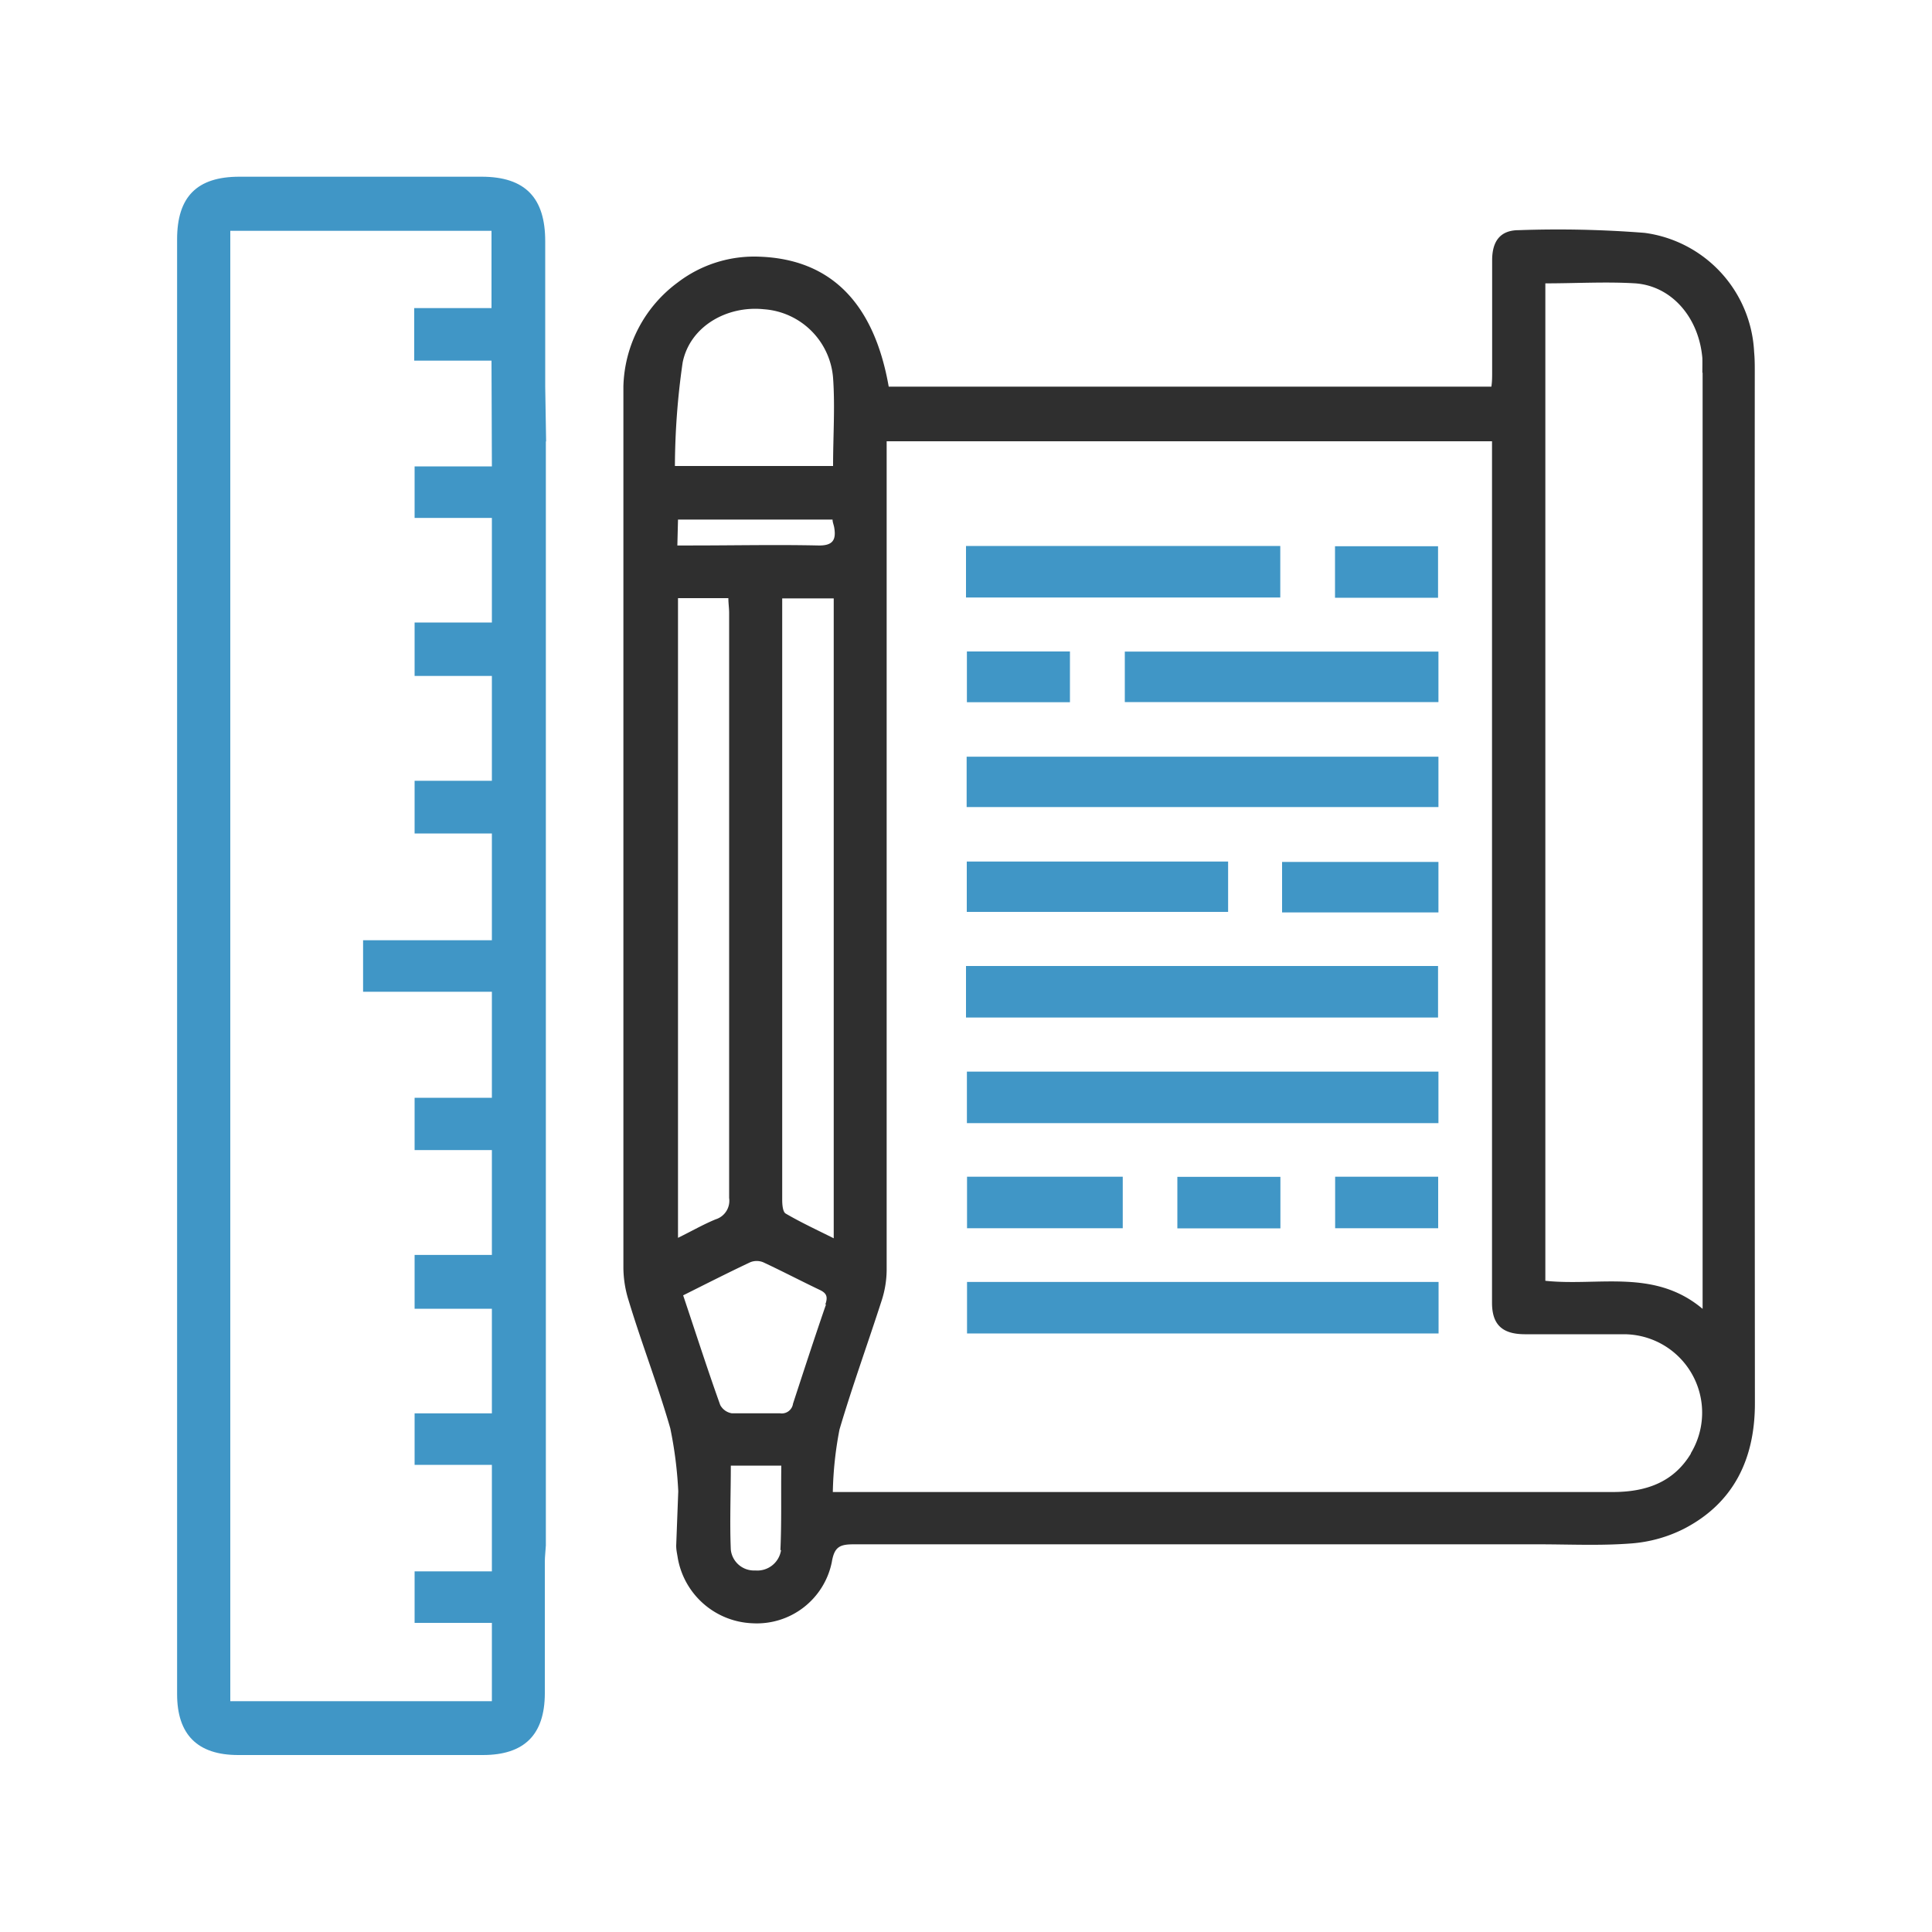
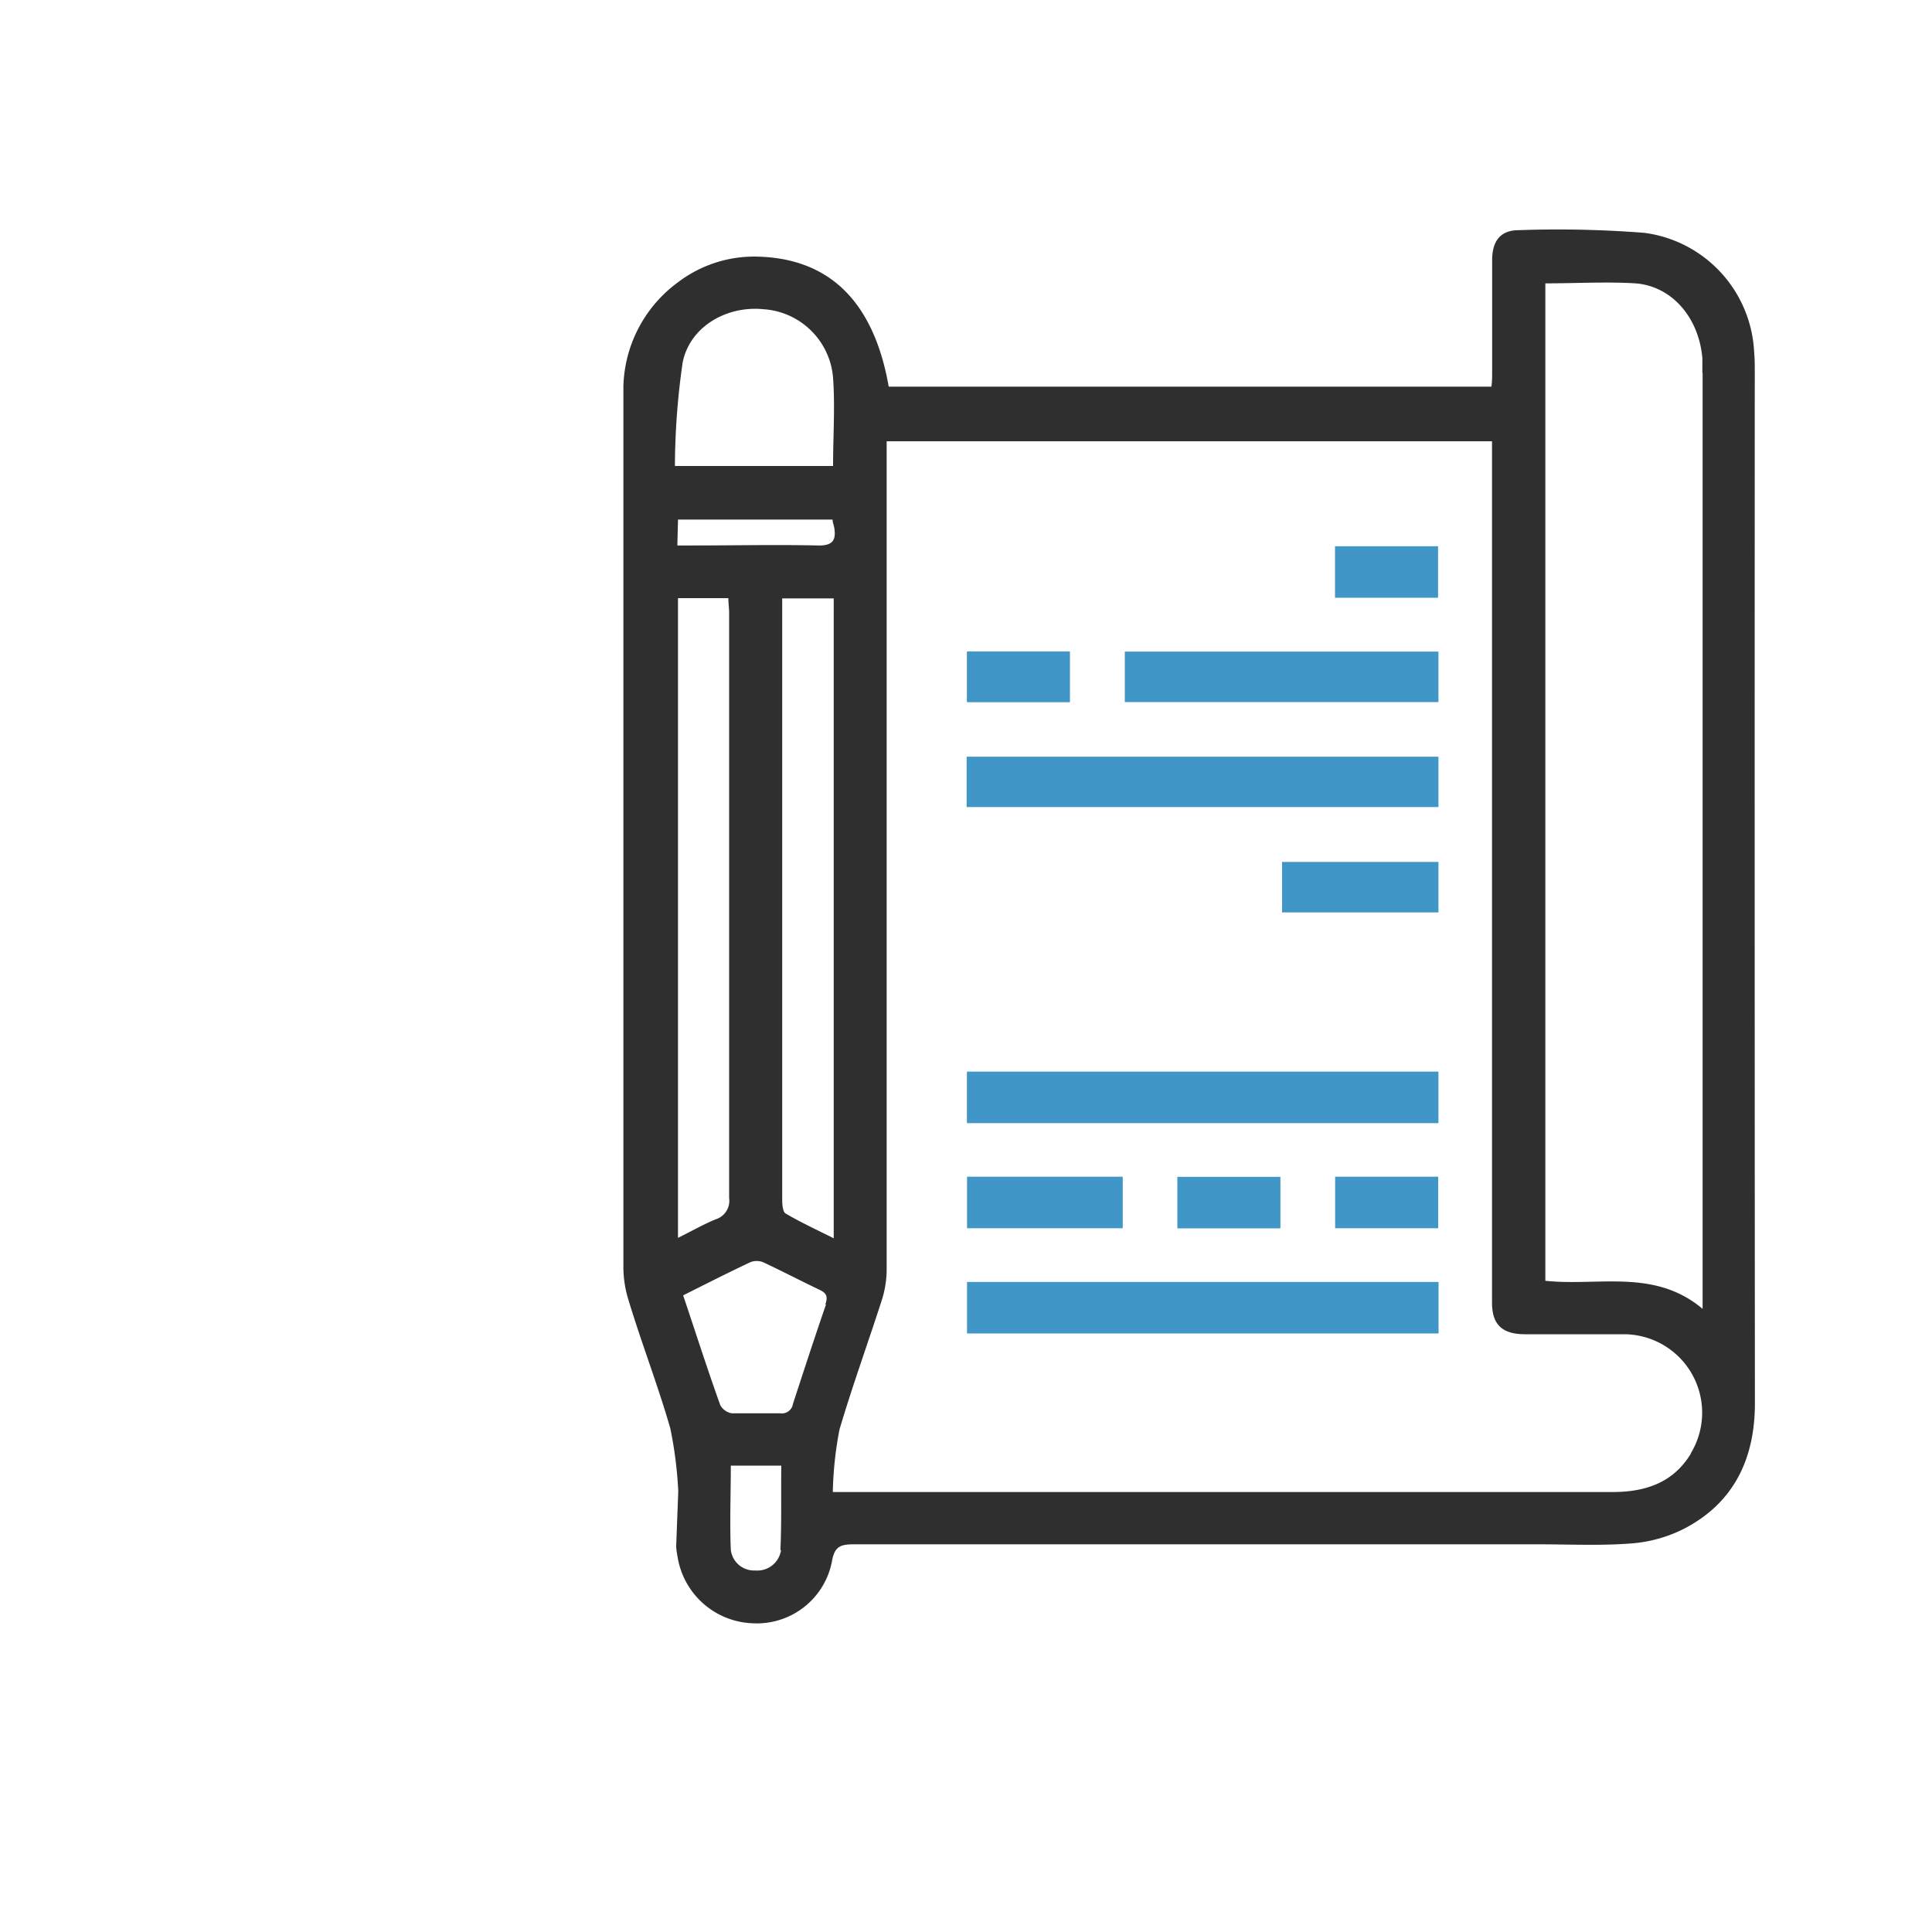
<svg xmlns="http://www.w3.org/2000/svg" id="Layer_1" data-name="Layer 1" viewBox="0 0 150 150">
  <defs>
    <style>.cls-1{fill:#2f2f2f;}.cls-2{fill:#4096c6;}</style>
  </defs>
  <path class="cls-1" d="M136.24,28.87c0-.51,0-1-.05-1.54a9.81,9.81,0,0,0-8.5-9.25,85.92,85.92,0,0,0-9.77-.21c-1.42,0-2.06.83-2.07,2.3,0,2.9,0,5.79,0,8.69,0,.39,0,.77-.06,1.16H69c-1.14-6.49-4.49-9.88-10-10.09a9.77,9.77,0,0,0-6.38,2A10.35,10.35,0,0,0,48.4,30l0,4.24v1.38q0,31.4,0,62.79a8.63,8.63,0,0,0,.41,2.57c1,3.31,2.27,6.57,3.23,9.91a31.4,31.4,0,0,1,.62,4.89L52.5,120c0,.33.06.58.1.83a6.13,6.13,0,0,0,5.82,5.2,5.94,5.94,0,0,0,6.16-4.74c.2-1.22.64-1.39,1.73-1.39q26.57,0,53.12,0c2.42,0,4.85.12,7.25-.07a10.86,10.86,0,0,0,4.07-1.14c3.86-2,5.51-5.43,5.5-9.77Q136.22,68.89,136.24,28.87ZM53,28.15c.56-2.81,3.44-4.44,6.31-4.14a5.8,5.8,0,0,1,5.37,5.33c.16,2.25,0,4.52,0,6.84H52.4A57.5,57.5,0,0,1,53,28.15Zm-.36,12.19h12c0,.22.1.42.13.63.17,1-.16,1.41-1.27,1.38-3.26-.07-6.53,0-9.79,0-.36,0-.71,0-1.12,0Zm0,55.77V46.44h3.91c0,.4.06.78.06,1.17q0,22.7,0,45.4a1.51,1.51,0,0,1-1.05,1.66C54.61,95.06,53.69,95.59,52.63,96.11Zm8,24.24a1.86,1.86,0,0,1-2,1.58,1.81,1.81,0,0,1-1.9-1.61c-.09-2.14,0-4.29,0-6.53h3.92C60.63,116,60.69,118.18,60.59,120.35Zm3.49-19.07c-.88,2.55-1.72,5.13-2.56,7.7a.88.88,0,0,1-1,.75c-1.25,0-2.5,0-3.74,0a1.25,1.25,0,0,1-.91-.64c-1-2.79-1.9-5.6-2.88-8.52,1.8-.9,3.49-1.76,5.21-2.57a1.34,1.34,0,0,1,1,0c1.5.7,2.95,1.46,4.44,2.17C64.19,100.42,64.28,100.7,64.08,101.28ZM61,94.22c-.23-.13-.27-.71-.27-1.08,0-4.43,0-8.87,0-13.3V46.46h4V96.14C63.41,95.48,62.16,94.9,61,94.22Zm70.29,18.62c-1.37,2.28-3.54,3-6.08,3H64.66a28.17,28.17,0,0,1,.52-4.86c1-3.38,2.2-6.68,3.27-10a7.87,7.87,0,0,0,.39-2.35q0-31.47,0-62.92V34.26h47v66.88c0,1.7.79,2.44,2.53,2.45,2.56,0,5.13,0,7.7,0A6.09,6.09,0,0,1,131.27,112.84Zm.9-83.9v72.68c-3.74-3.15-8.09-1.74-12.21-2.18V22c2.4,0,4.71-.14,7,0,2.84.22,4.92,2.67,5.19,5.8C132.18,28.21,132.17,28.57,132.17,28.94Z" />
-   <path class="cls-2" d="M42.4,34.27,42.33,30V28.72c0-3.33,0-6.67,0-10s-1.52-5-4.94-5H18.58c-3.28,0-4.83,1.55-4.83,4.86V131.53c0,3.14,1.58,4.73,4.74,4.73q9.51,0,19,0c3.22,0,4.8-1.58,4.81-4.78,0-3.41,0-6.82,0-10.23,0-.42.06-.84.08-1.26V34.27Zm-4.21,1.94h-6v4h6v8.12h-6v4.15h6v8.14h-6v4.09h6V73h-10v4h10v8.23h-6v4.06h6v8.14h-6v4.18h6v8.12h-6v4h6V122h-6v4h6v6.08H17.88V17.92H38.16v6h-6V28h6Z" />
-   <path class="cls-2" d="M75,79h36.65v-4H75Z" />
  <path class="cls-2" d="M111.68,83.2H75.07v4h36.61Z" />
  <path class="cls-2" d="M75.08,103.53h36.61v-4H75.08Z" />
  <path class="cls-2" d="M111.68,58.75H75.05v3.91h36.63Z" />
-   <path class="cls-2" d="M99.4,42.39H75v4H99.4Z" />
  <path class="cls-2" d="M111.68,50.59H87.33v3.92h24.35Z" />
-   <path class="cls-2" d="M95.35,70.8V66.89H75.06V70.8Z" />
  <path class="cls-2" d="M87.17,91.36H75.08v4H87.17Z" />
  <path class="cls-2" d="M111.68,70.84V66.92H99.54v3.92Z" />
  <path class="cls-2" d="M111.65,42.41h-8v4h8Z" />
  <path class="cls-2" d="M99.41,95.37v-4h-8v4Z" />
  <path class="cls-2" d="M111.66,95.36v-4h-8v4Z" />
  <path class="cls-2" d="M75.07,50.58v3.94h8V50.58Z" />
</svg>